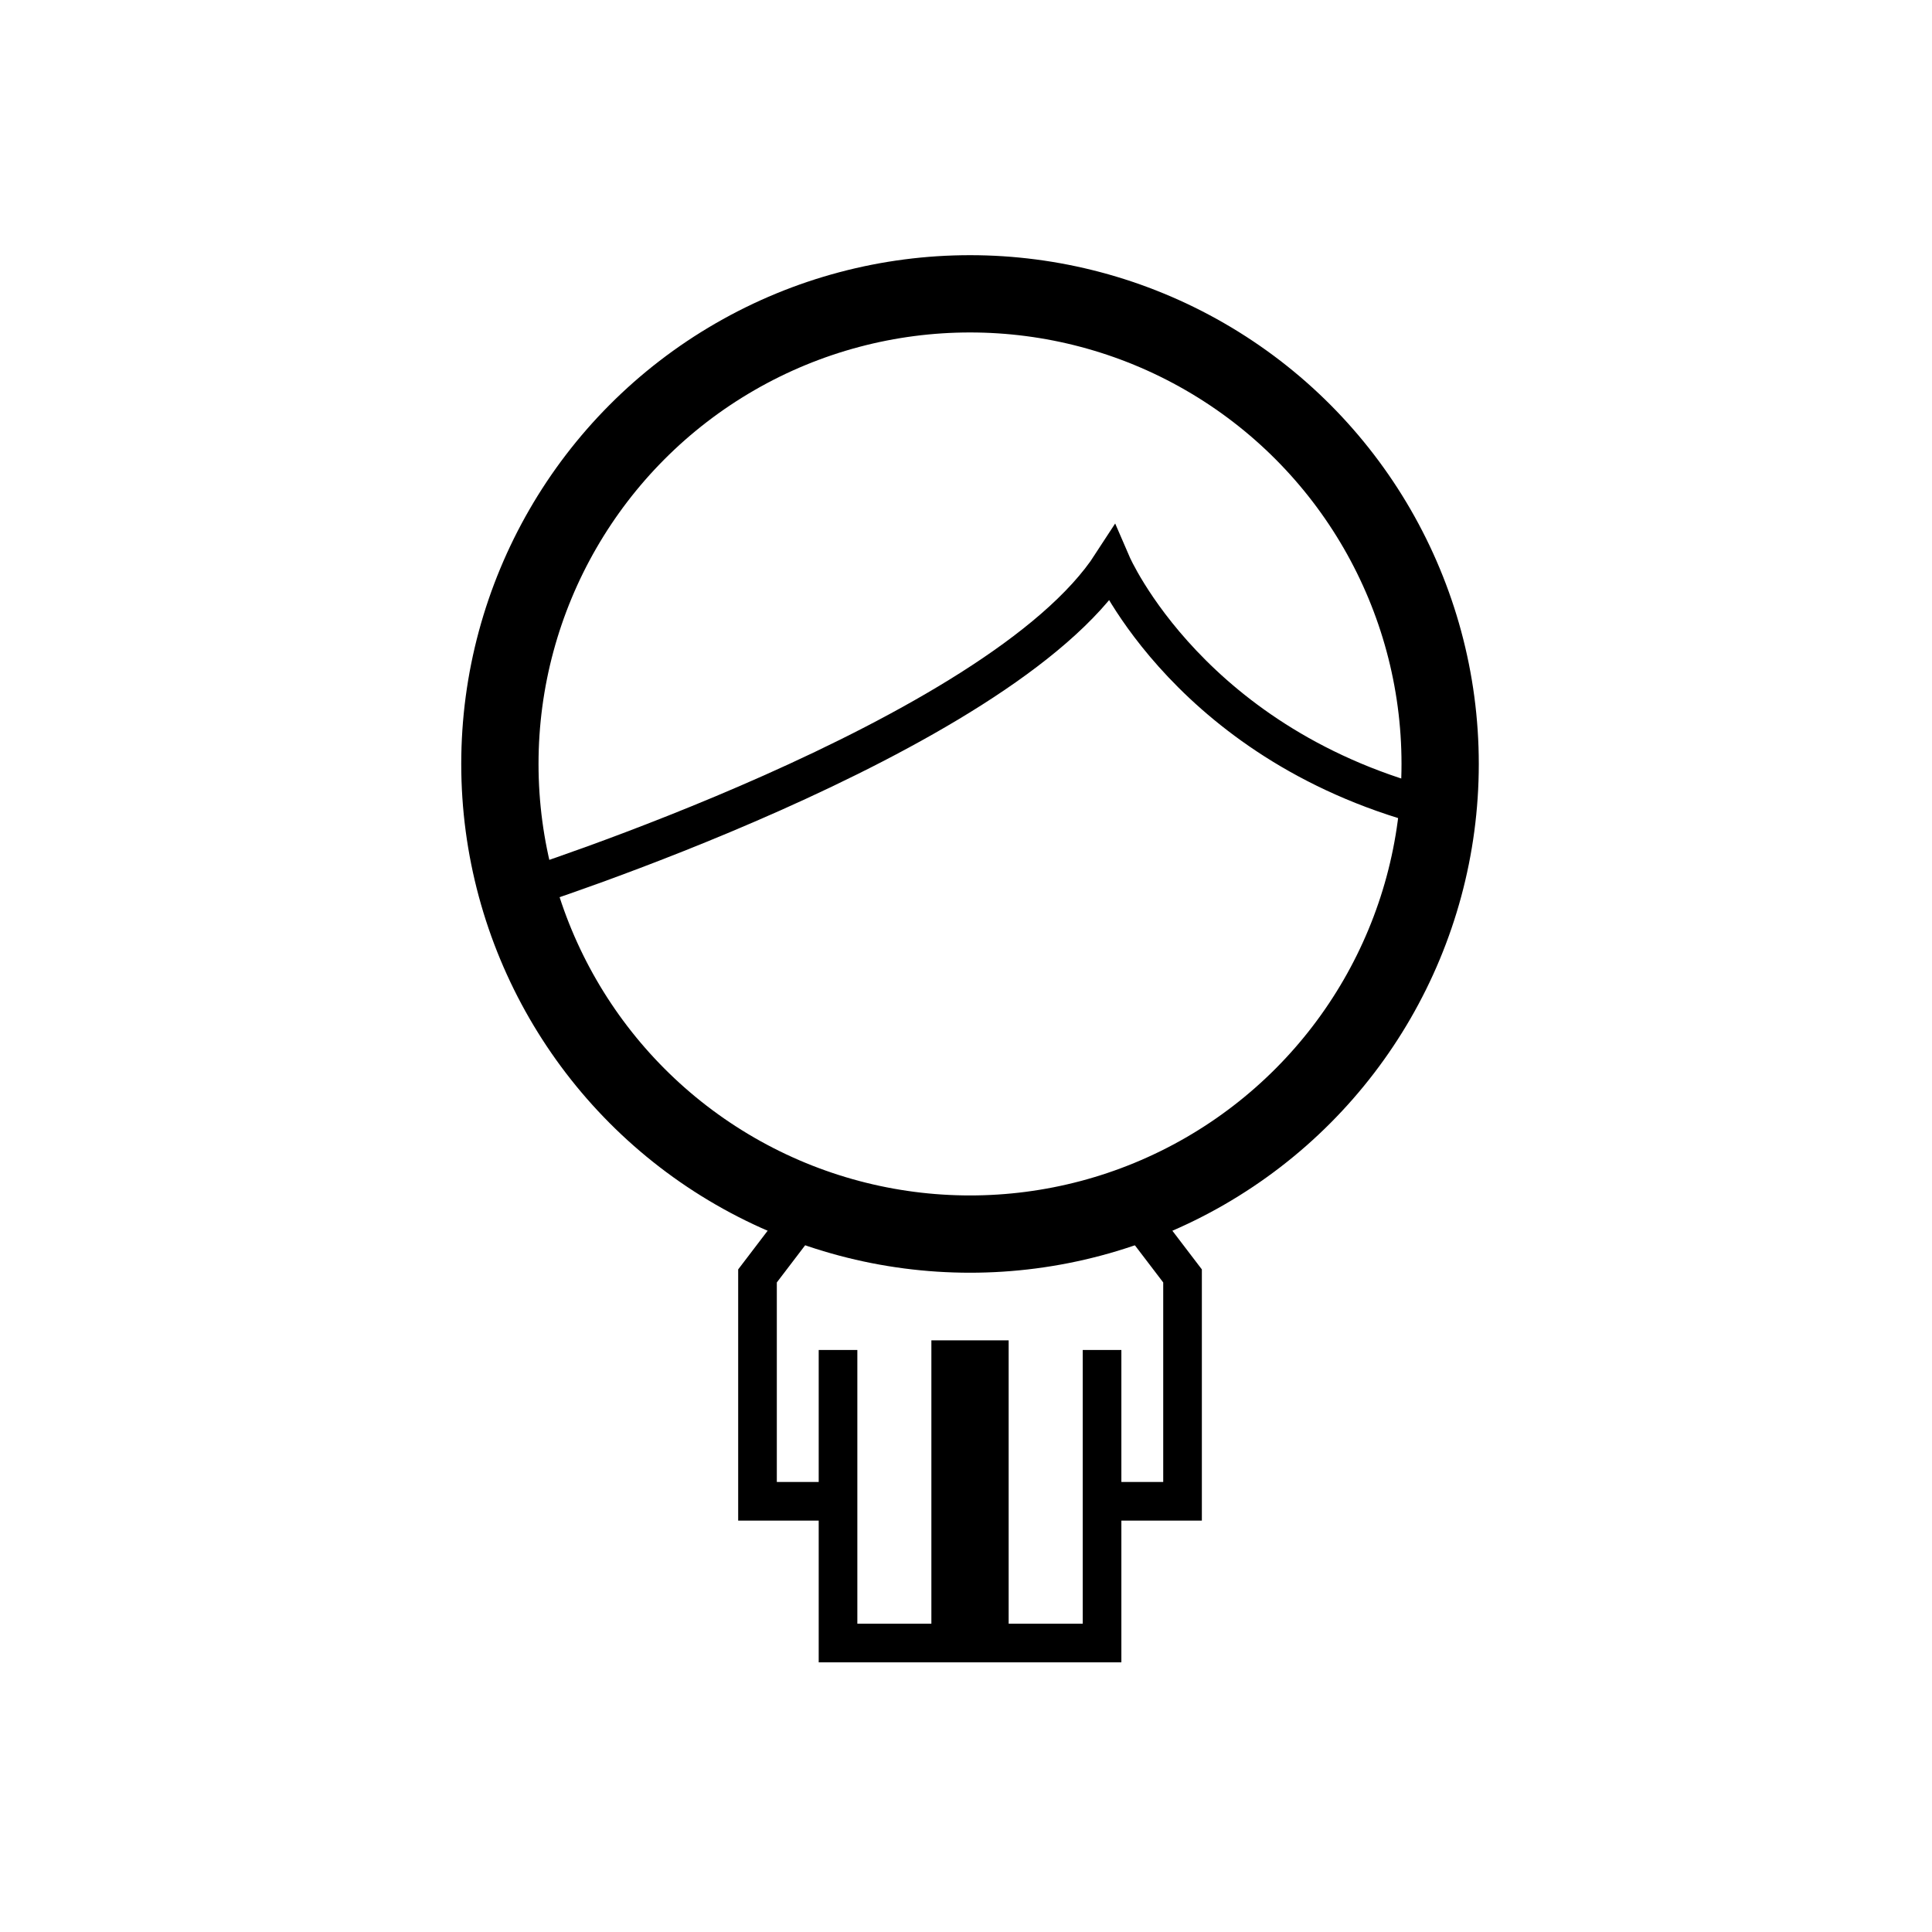
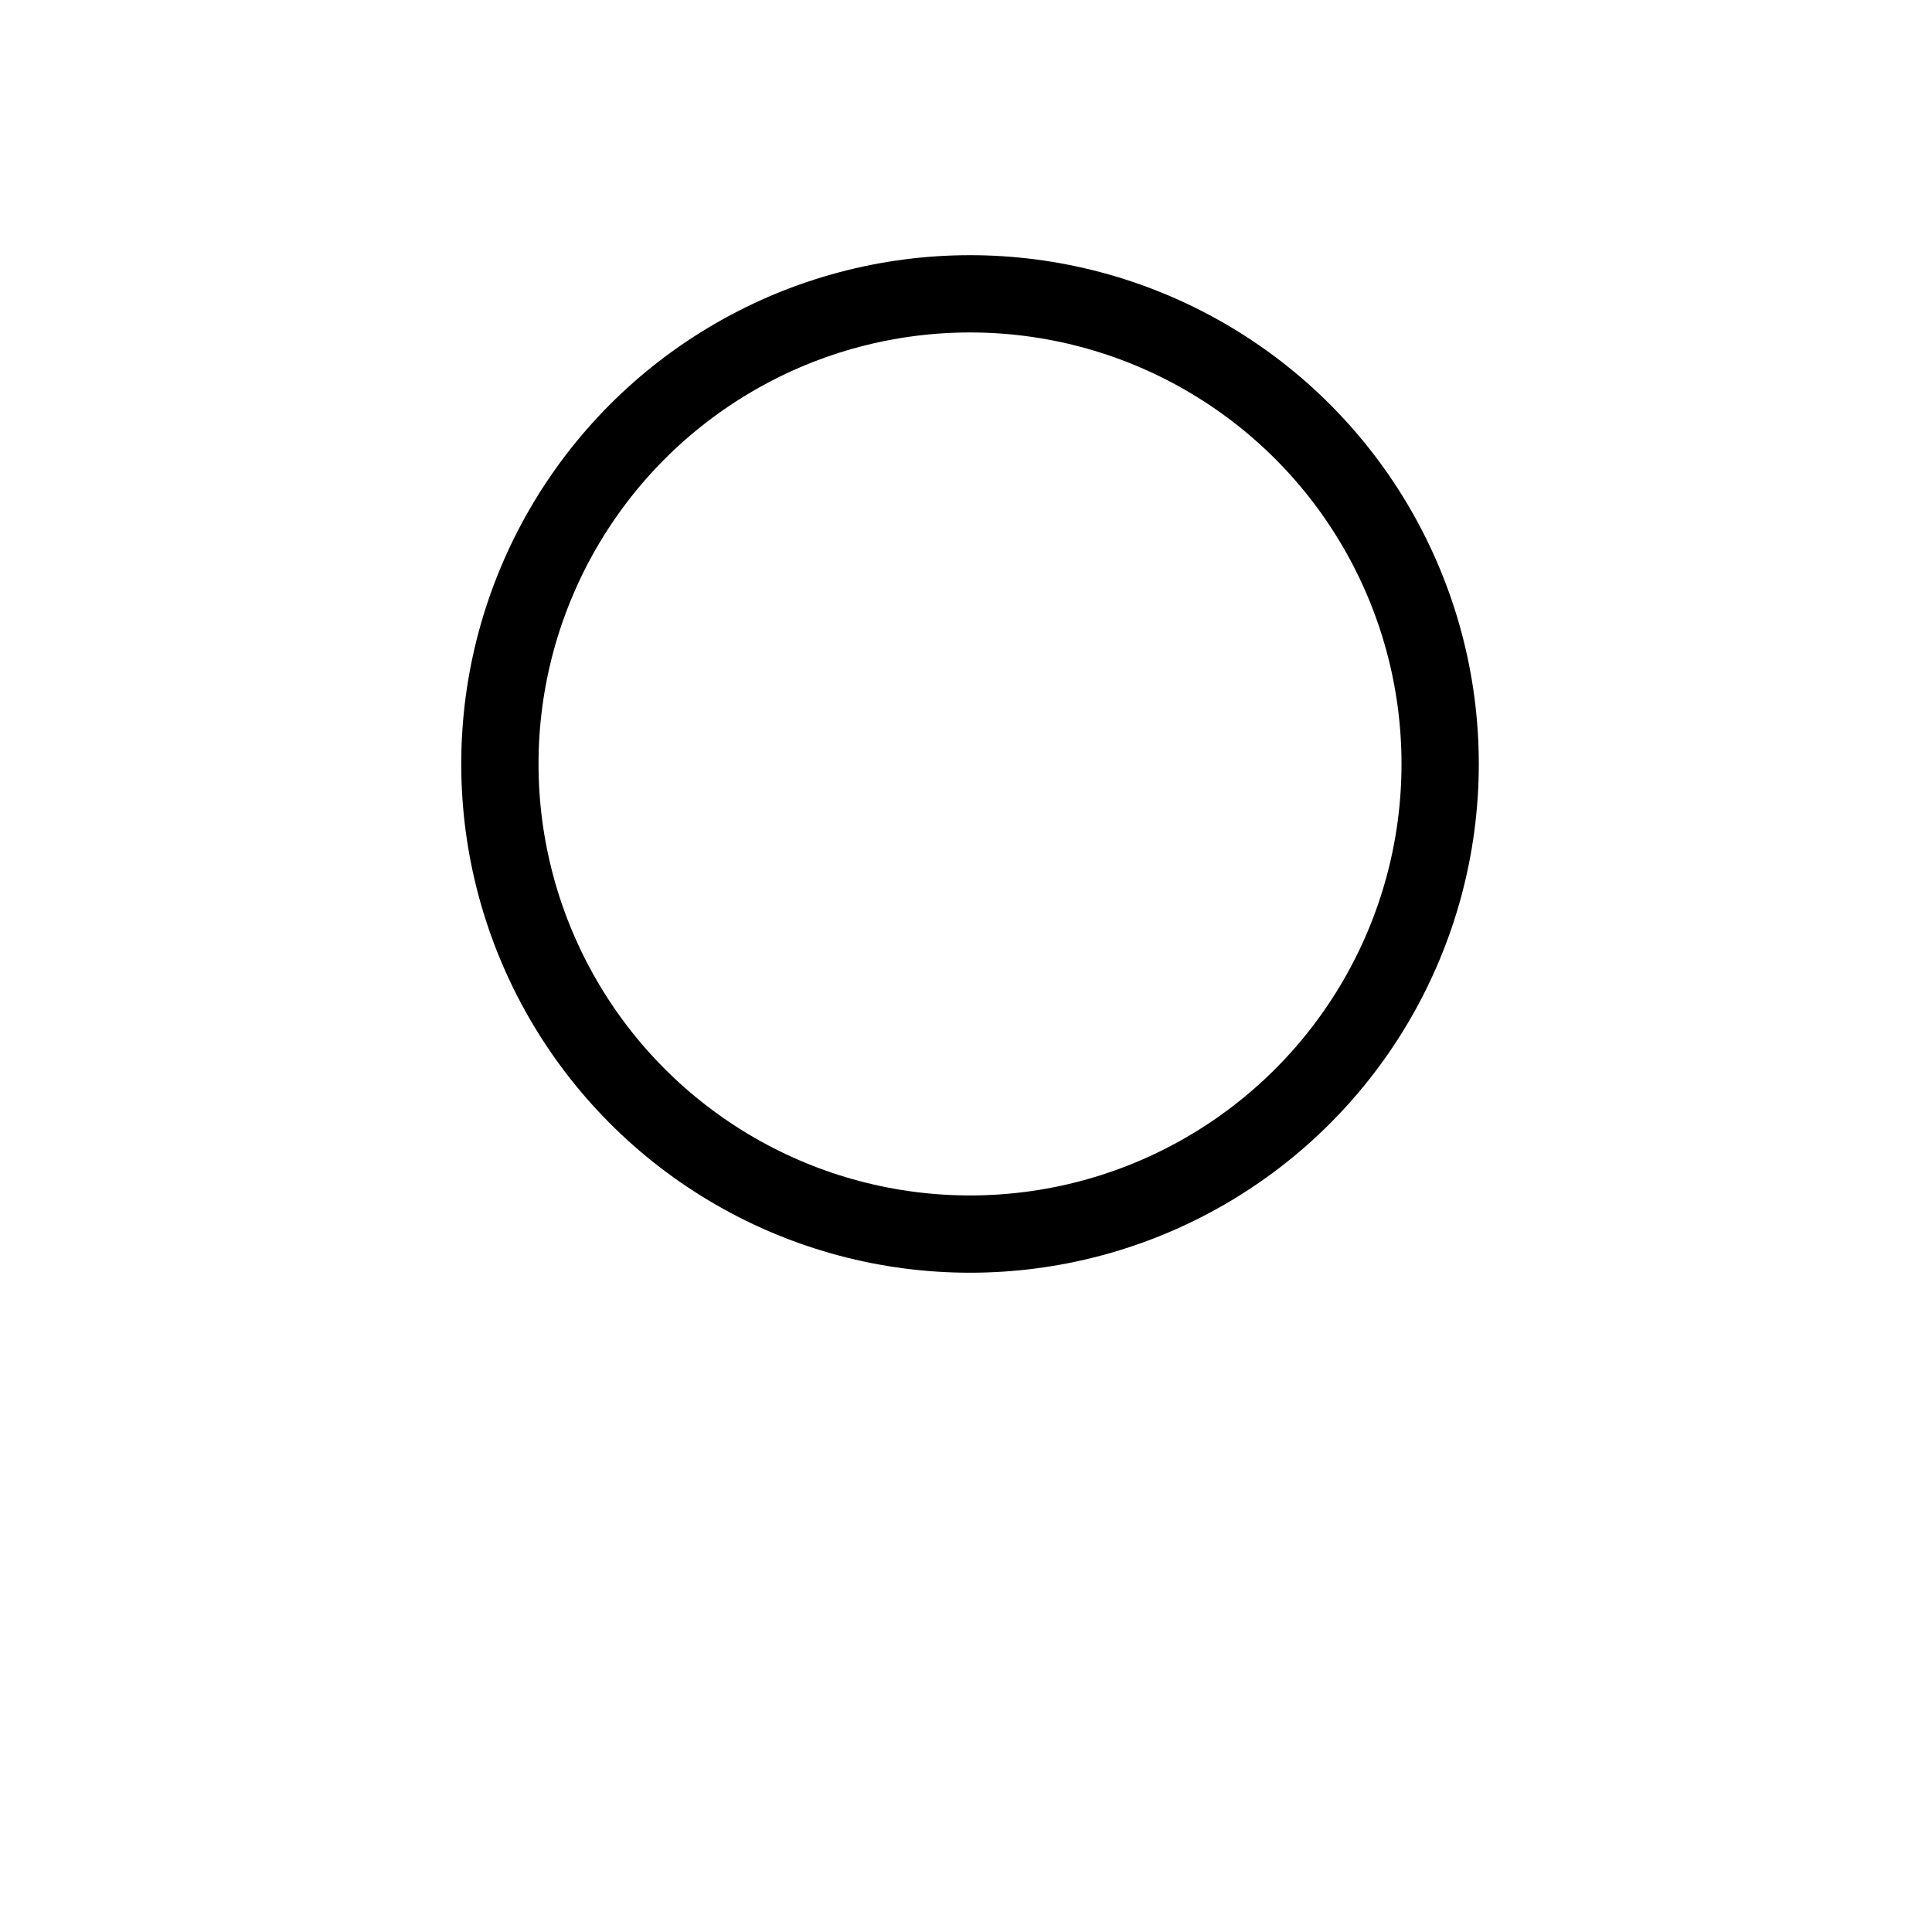
<svg xmlns="http://www.w3.org/2000/svg" version="1.1" width="50" height="50" viewBox="0 0 50 50" xml:space="preserve">
  <g transform="translate(-350,-750)">
    <circle cx="375.104" cy="769.771" fill="none" r="12.167" stroke="#000000" stroke-width="2" />
-     <path d="M363.39,773.058c0,0,12.466-3.954,15.382-8.454c0,0,2.054,4.756,8.442,6.337" fill="none" stroke="#000000" />
-     <polyline fill="none" points="379.227,781.215 380.604,783.021 380.604,788.854 378.521,788.854     378.521,784.938 378.521,792.521 375.604,792.521 375.604,785.188 374.604,785.188 374.604,792.521 371.688,792.521     371.688,784.938 371.688,788.854 369.604,788.854 369.604,783.021 370.98,781.215   " stroke="#000000" />
  </g>
</svg>